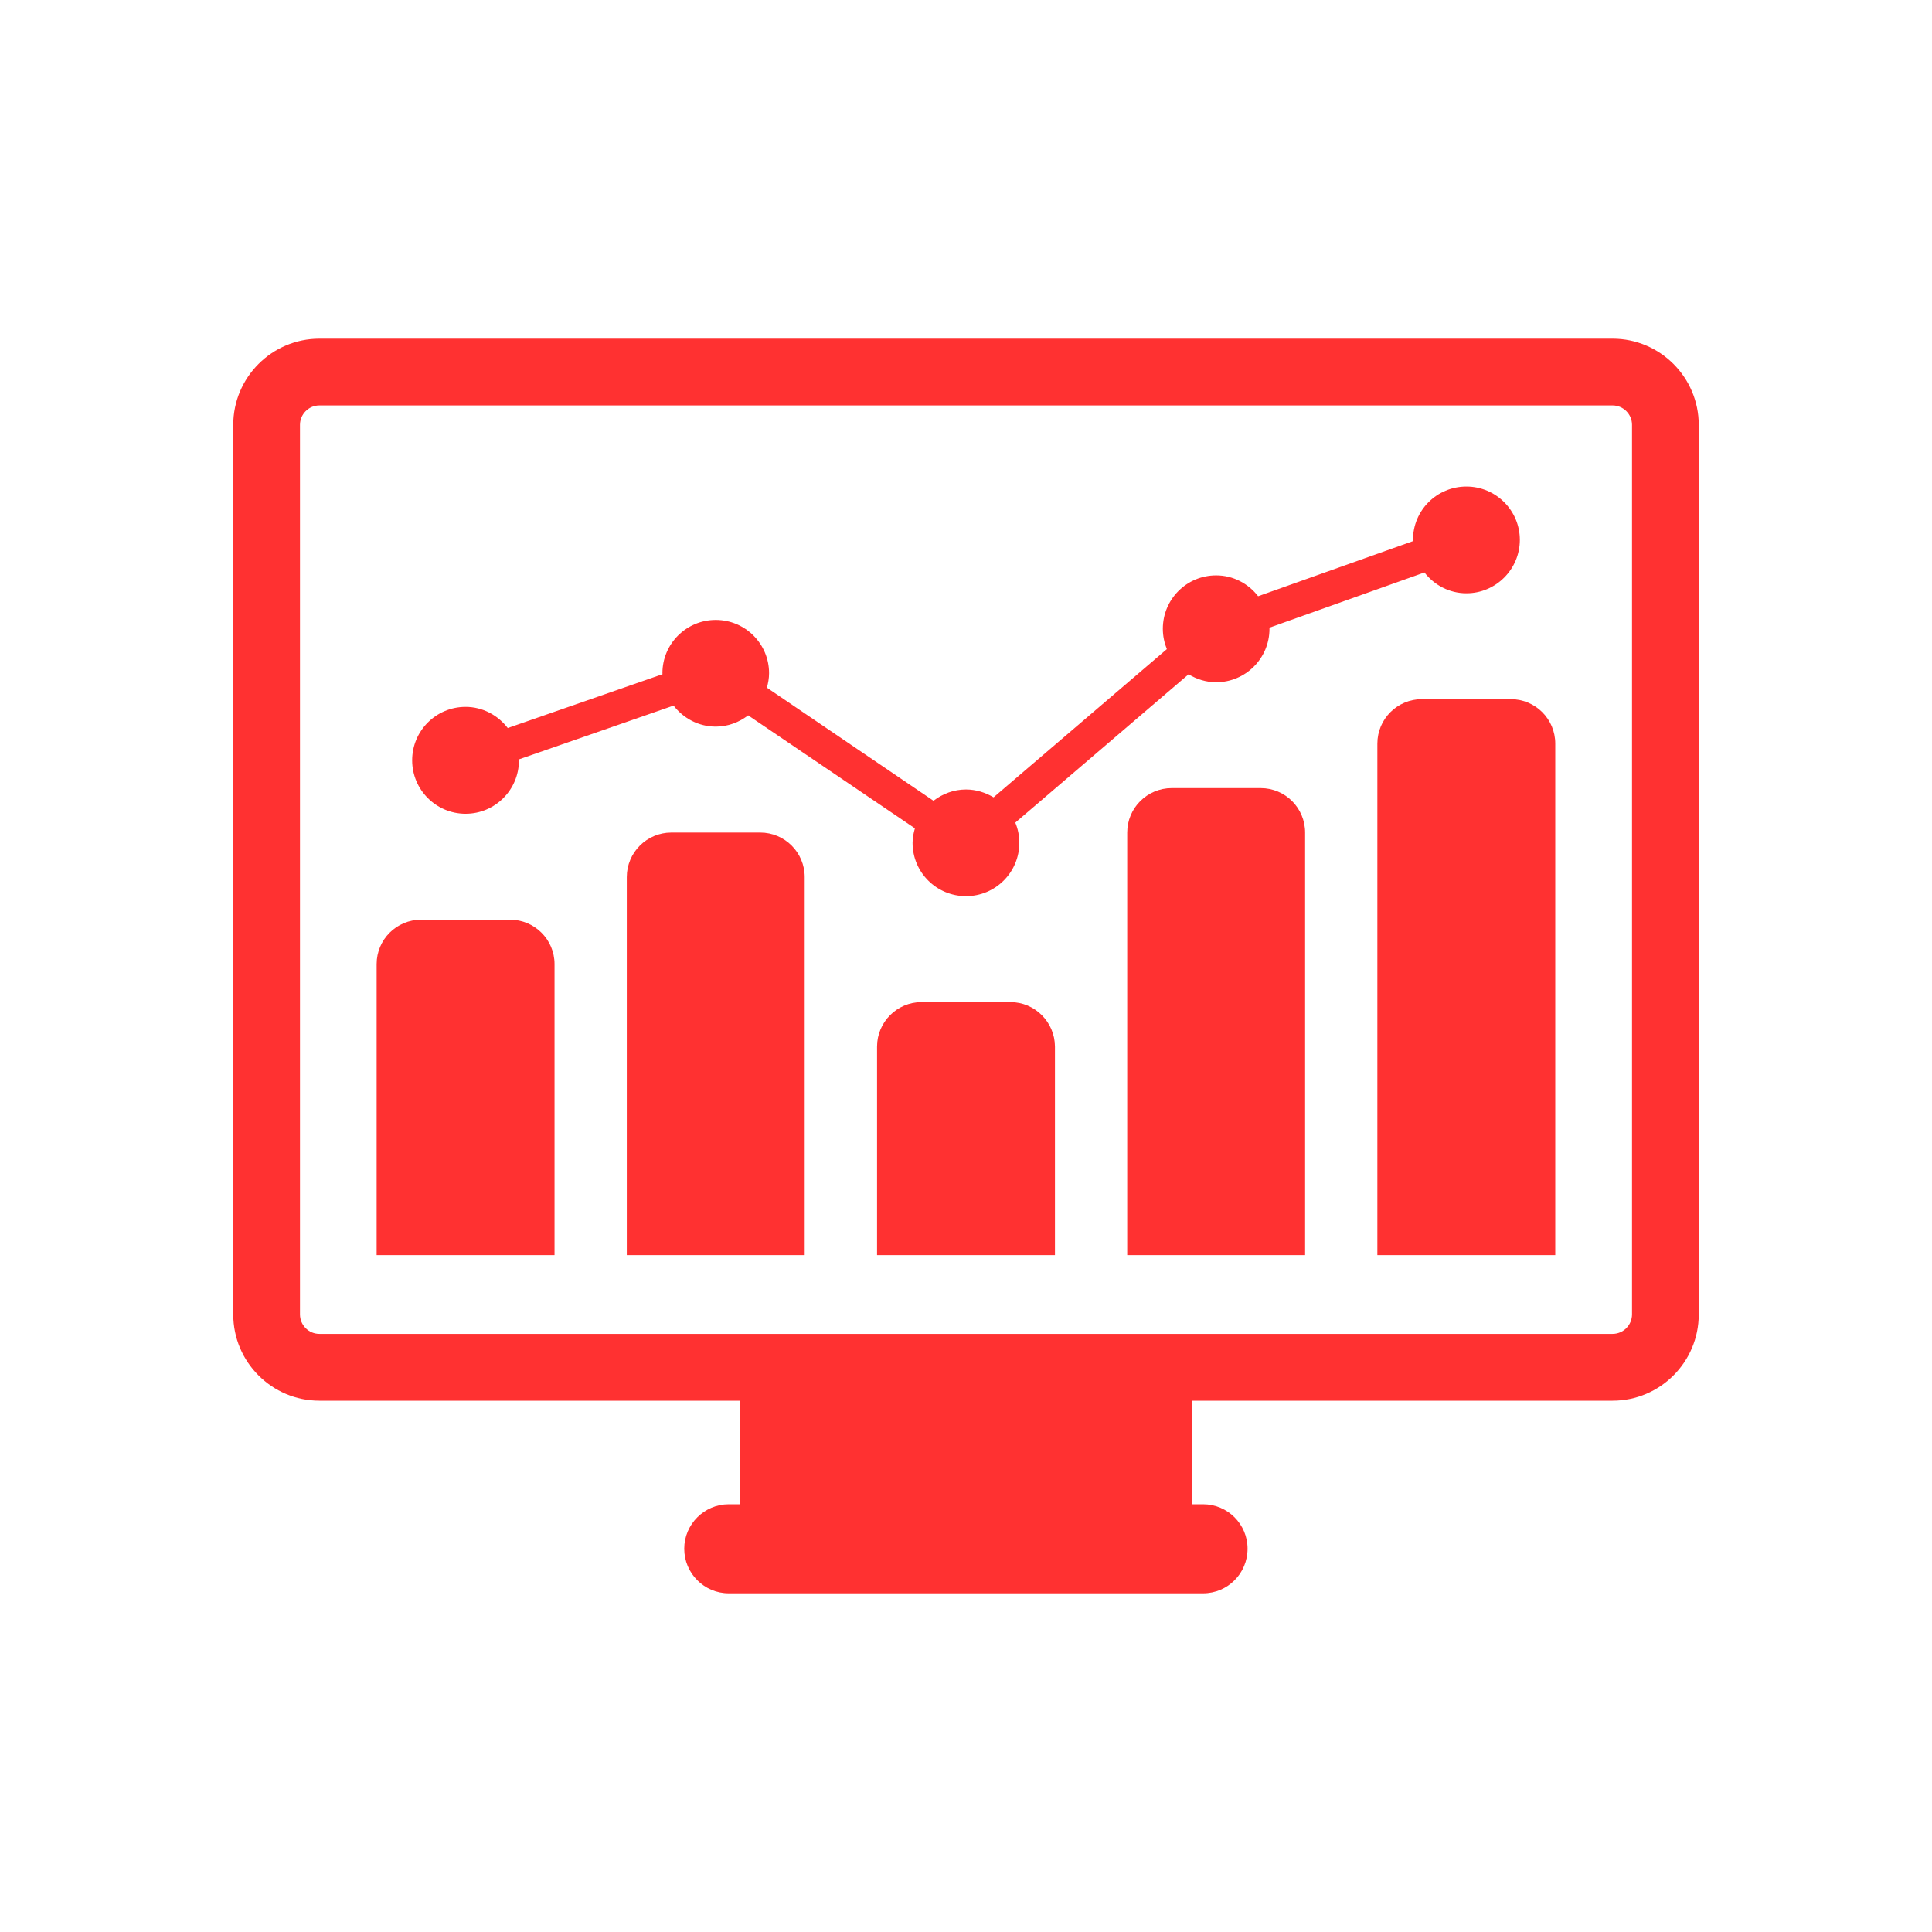
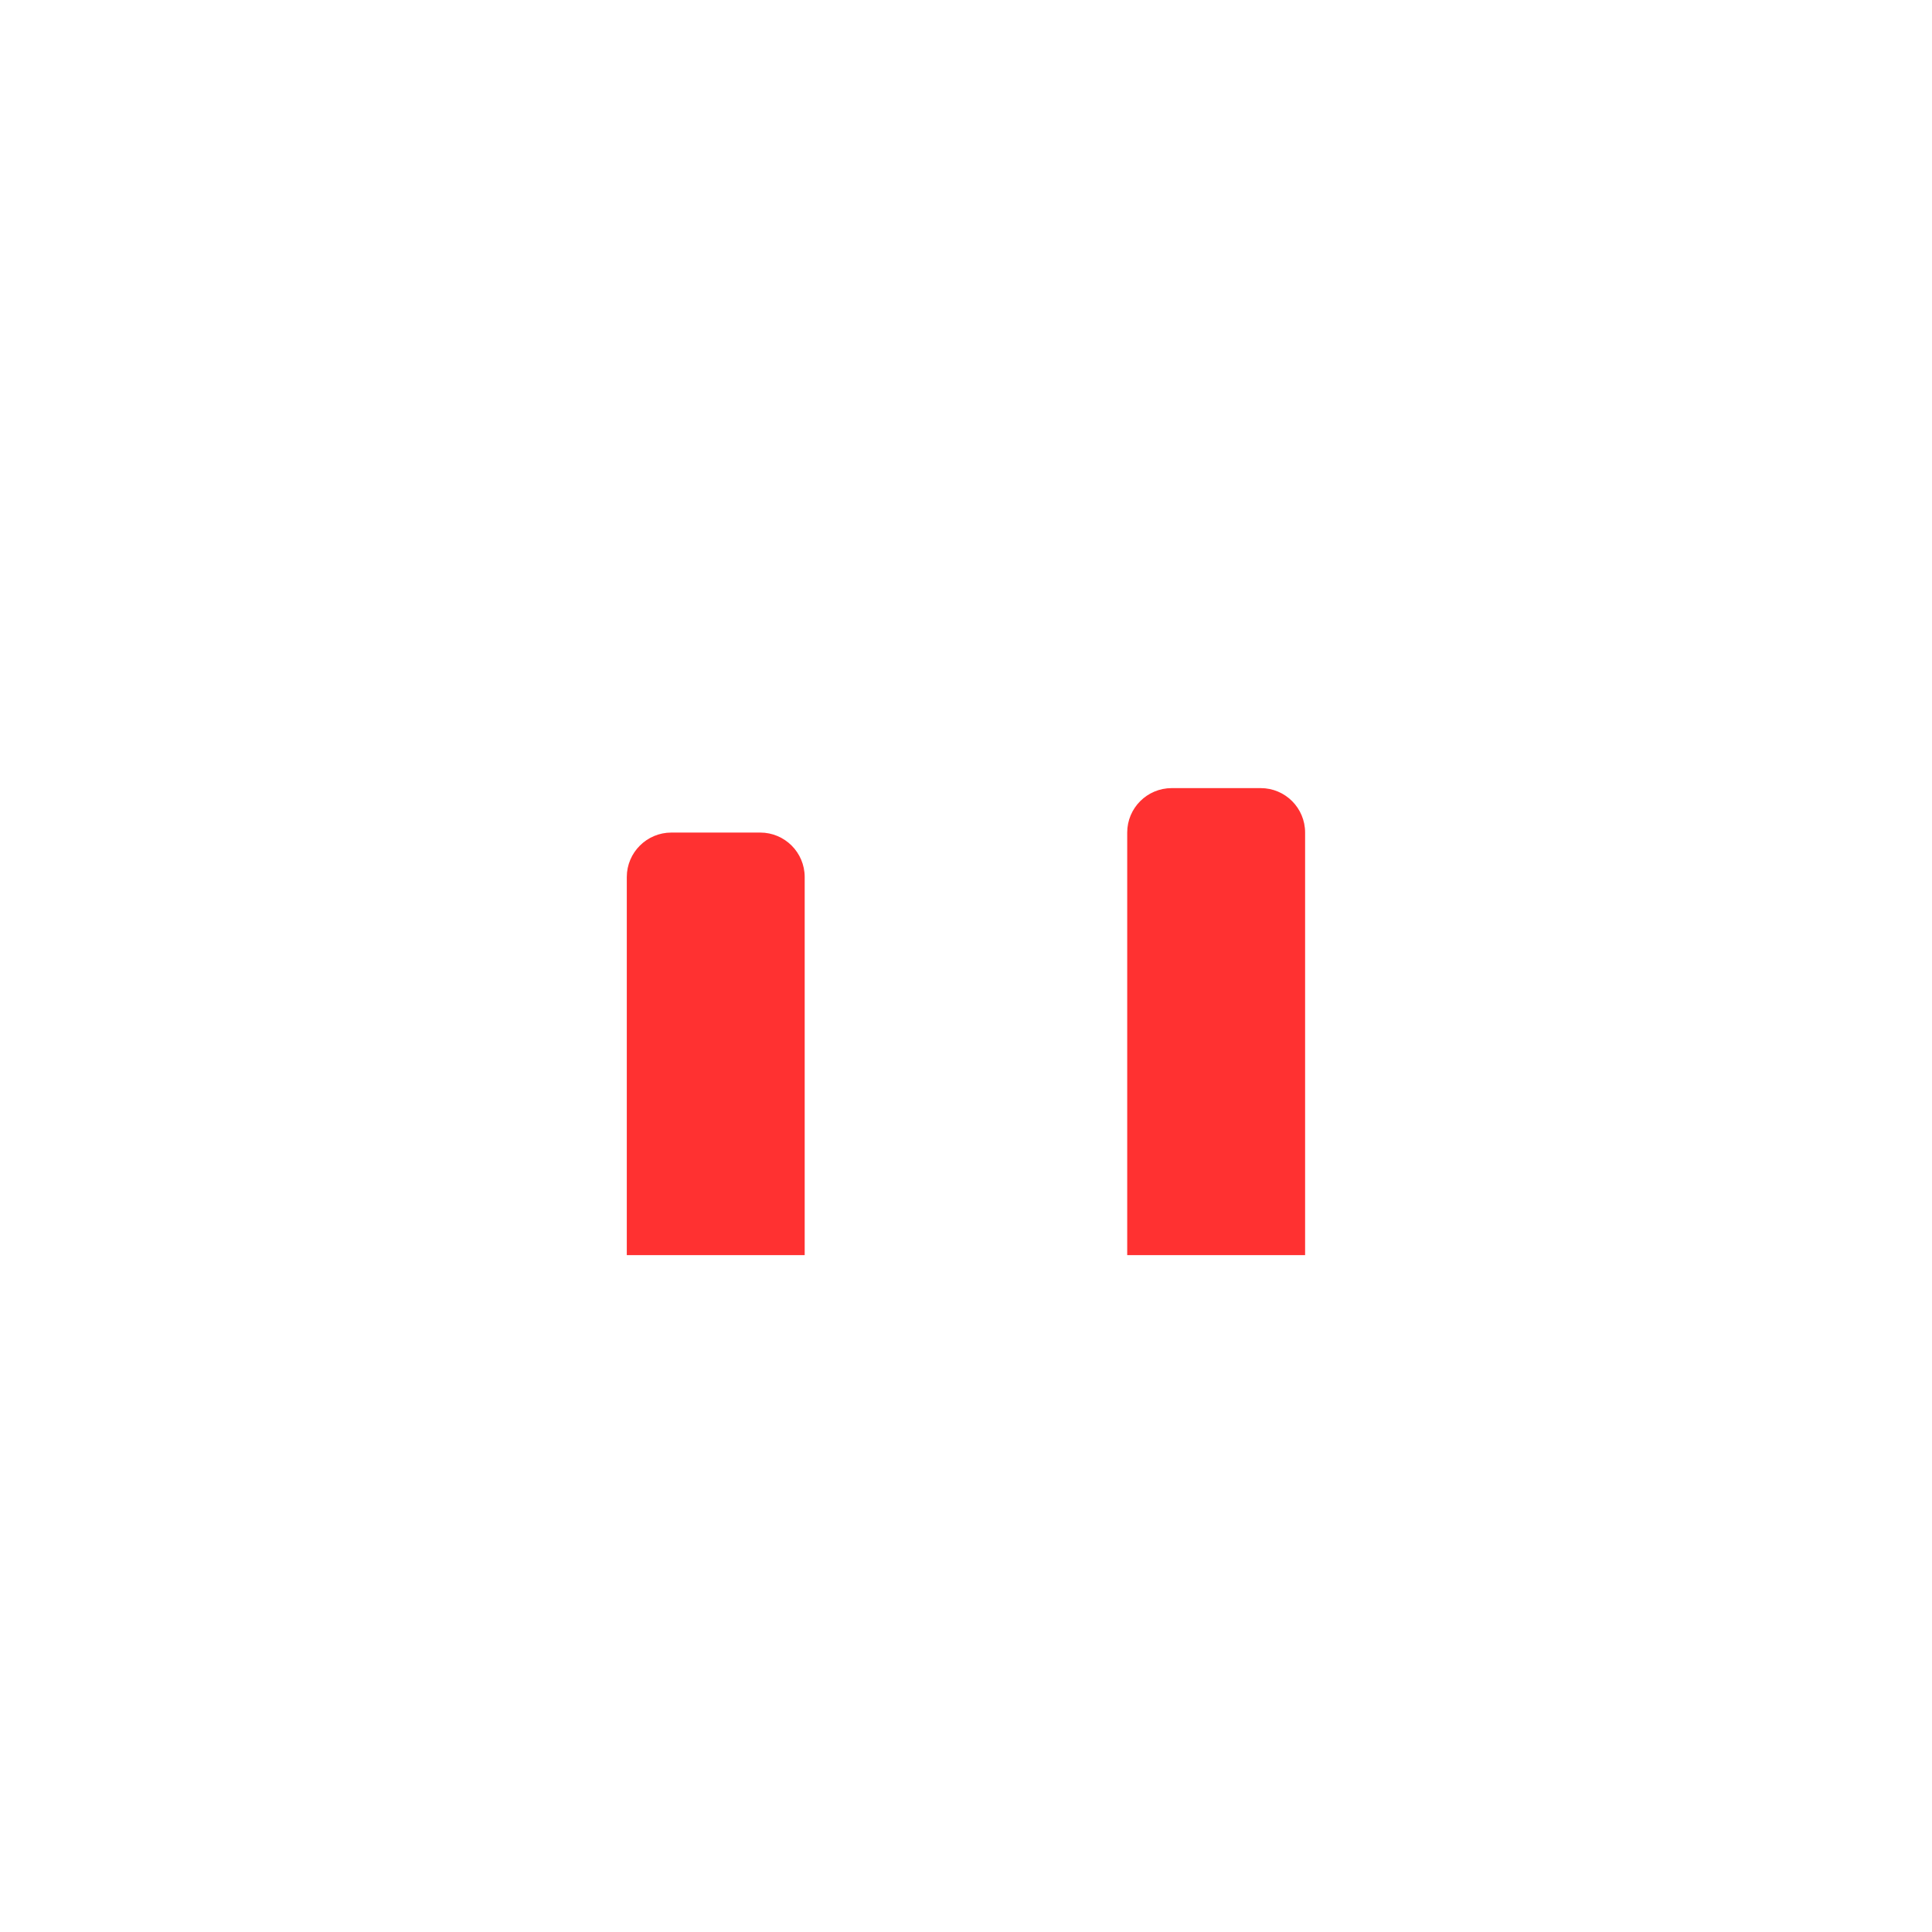
<svg xmlns="http://www.w3.org/2000/svg" width="100" zoomAndPan="magnify" viewBox="0 0 75 75" height="100" preserveAspectRatio="xMidYMid meet" version="1.0">
  <defs>
    <clipPath id="688683429a">
-       <path d="M 9 13.141 L 66 13.141 L 66 61.891 L 9 61.891 Z M 9 13.141 " clip-rule="nonzero" />
-     </clipPath>
+       </clipPath>
  </defs>
  <g clip-path="url(#688683429a)">
    <path fill="#ff3131" d="M 62.602 13.148 L 12.398 13.148 C 10.555 13.148 9.055 14.652 9.055 16.492 L 9.055 51.027 C 9.055 52.875 10.555 54.375 12.398 54.375 L 28.727 54.375 L 28.727 58.395 L 28.289 58.395 C 27.34 58.395 26.562 59.172 26.562 60.121 C 26.562 61.078 27.34 61.852 28.289 61.852 L 46.703 61.852 C 47.66 61.852 48.43 61.078 48.43 60.121 C 48.43 59.172 47.66 58.395 46.703 58.395 L 46.273 58.395 L 46.273 54.375 L 62.602 54.375 C 64.445 54.375 65.945 52.875 65.945 51.027 L 65.945 16.492 C 65.945 14.652 64.445 13.148 62.602 13.148 Z M 63.355 51.023 C 63.355 51.441 63.016 51.781 62.602 51.781 L 12.398 51.781 C 11.98 51.781 11.645 51.441 11.645 51.023 L 11.645 16.492 C 11.645 16.082 11.98 15.738 12.398 15.738 L 62.602 15.738 C 63.016 15.738 63.355 16.078 63.355 16.492 Z M 63.355 51.023 " fill-opacity="1" fill-rule="nonzero" />
  </g>
-   <path fill="#ff3131" d="M 19.801 35.703 L 16.348 35.703 C 15.395 35.703 14.621 36.473 14.621 37.426 L 14.621 48.723 L 21.527 48.723 L 21.527 37.426 C 21.527 36.473 20.75 35.703 19.801 35.703 Z M 19.801 35.703 " fill-opacity="1" fill-rule="nonzero" />
  <path fill="#ff3131" d="M 29.512 32.32 L 26.062 32.32 C 25.109 32.32 24.332 33.094 24.332 34.047 L 24.332 48.723 L 31.238 48.723 L 31.238 34.047 C 31.238 33.094 30.465 32.32 29.512 32.32 Z M 29.512 32.32 " fill-opacity="1" fill-rule="nonzero" />
-   <path fill="#ff3131" d="M 39.227 38.902 L 35.773 38.902 C 34.82 38.902 34.047 39.68 34.047 40.629 L 34.047 48.723 L 40.953 48.723 L 40.953 40.629 C 40.949 39.68 40.176 38.902 39.227 38.902 Z M 39.227 38.902 " fill-opacity="1" fill-rule="nonzero" />
  <path fill="#ff3131" d="M 48.938 30.594 L 45.488 30.594 C 44.531 30.594 43.758 31.367 43.758 32.32 L 43.758 48.723 L 50.664 48.723 L 50.664 32.32 C 50.664 31.367 49.895 30.594 48.938 30.594 Z M 48.938 30.594 " fill-opacity="1" fill-rule="nonzero" />
-   <path fill="#ff3131" d="M 58.648 27.141 L 55.199 27.141 C 54.242 27.141 53.469 27.914 53.469 28.867 L 53.469 48.723 L 60.375 48.723 L 60.375 28.867 C 60.375 27.914 59.605 27.141 58.648 27.141 Z M 58.648 27.141 " fill-opacity="1" fill-rule="nonzero" />
-   <path fill="#ff3131" d="M 18.074 31.59 C 19.219 31.59 20.145 30.66 20.145 29.52 C 20.145 29.508 20.141 29.492 20.141 29.48 L 26.148 27.391 C 26.527 27.883 27.117 28.207 27.785 28.207 C 28.262 28.207 28.695 28.039 29.043 27.77 L 35.516 32.156 C 35.465 32.336 35.426 32.523 35.426 32.719 C 35.426 33.863 36.352 34.789 37.5 34.789 C 38.645 34.789 39.57 33.863 39.57 32.719 C 39.57 32.441 39.516 32.176 39.414 31.934 L 46.141 26.176 C 46.453 26.367 46.82 26.484 47.211 26.484 C 48.355 26.484 49.281 25.555 49.281 24.41 C 49.281 24.395 49.277 24.379 49.277 24.367 L 55.297 22.223 C 55.676 22.711 56.262 23.031 56.926 23.031 C 58.066 23.031 59 22.102 59 20.957 C 59 19.812 58.066 18.887 56.926 18.887 C 55.777 18.887 54.852 19.812 54.852 20.957 C 54.852 20.973 54.855 20.992 54.859 21.004 L 48.84 23.145 C 48.461 22.656 47.875 22.336 47.211 22.336 C 46.066 22.336 45.141 23.262 45.141 24.41 C 45.141 24.688 45.199 24.957 45.297 25.199 L 38.57 30.953 C 38.254 30.766 37.891 30.648 37.5 30.648 C 37.023 30.648 36.59 30.816 36.238 31.086 L 29.77 26.695 C 29.82 26.52 29.855 26.332 29.855 26.133 C 29.855 24.992 28.93 24.066 27.785 24.066 C 26.641 24.066 25.715 24.992 25.715 26.133 C 25.715 26.148 25.719 26.16 25.719 26.172 L 19.711 28.262 C 19.332 27.77 18.742 27.441 18.074 27.441 C 16.926 27.441 16 28.371 16 29.516 C 16 30.66 16.93 31.59 18.074 31.59 Z M 18.074 31.59 " fill-opacity="1" fill-rule="nonzero" />
</svg>